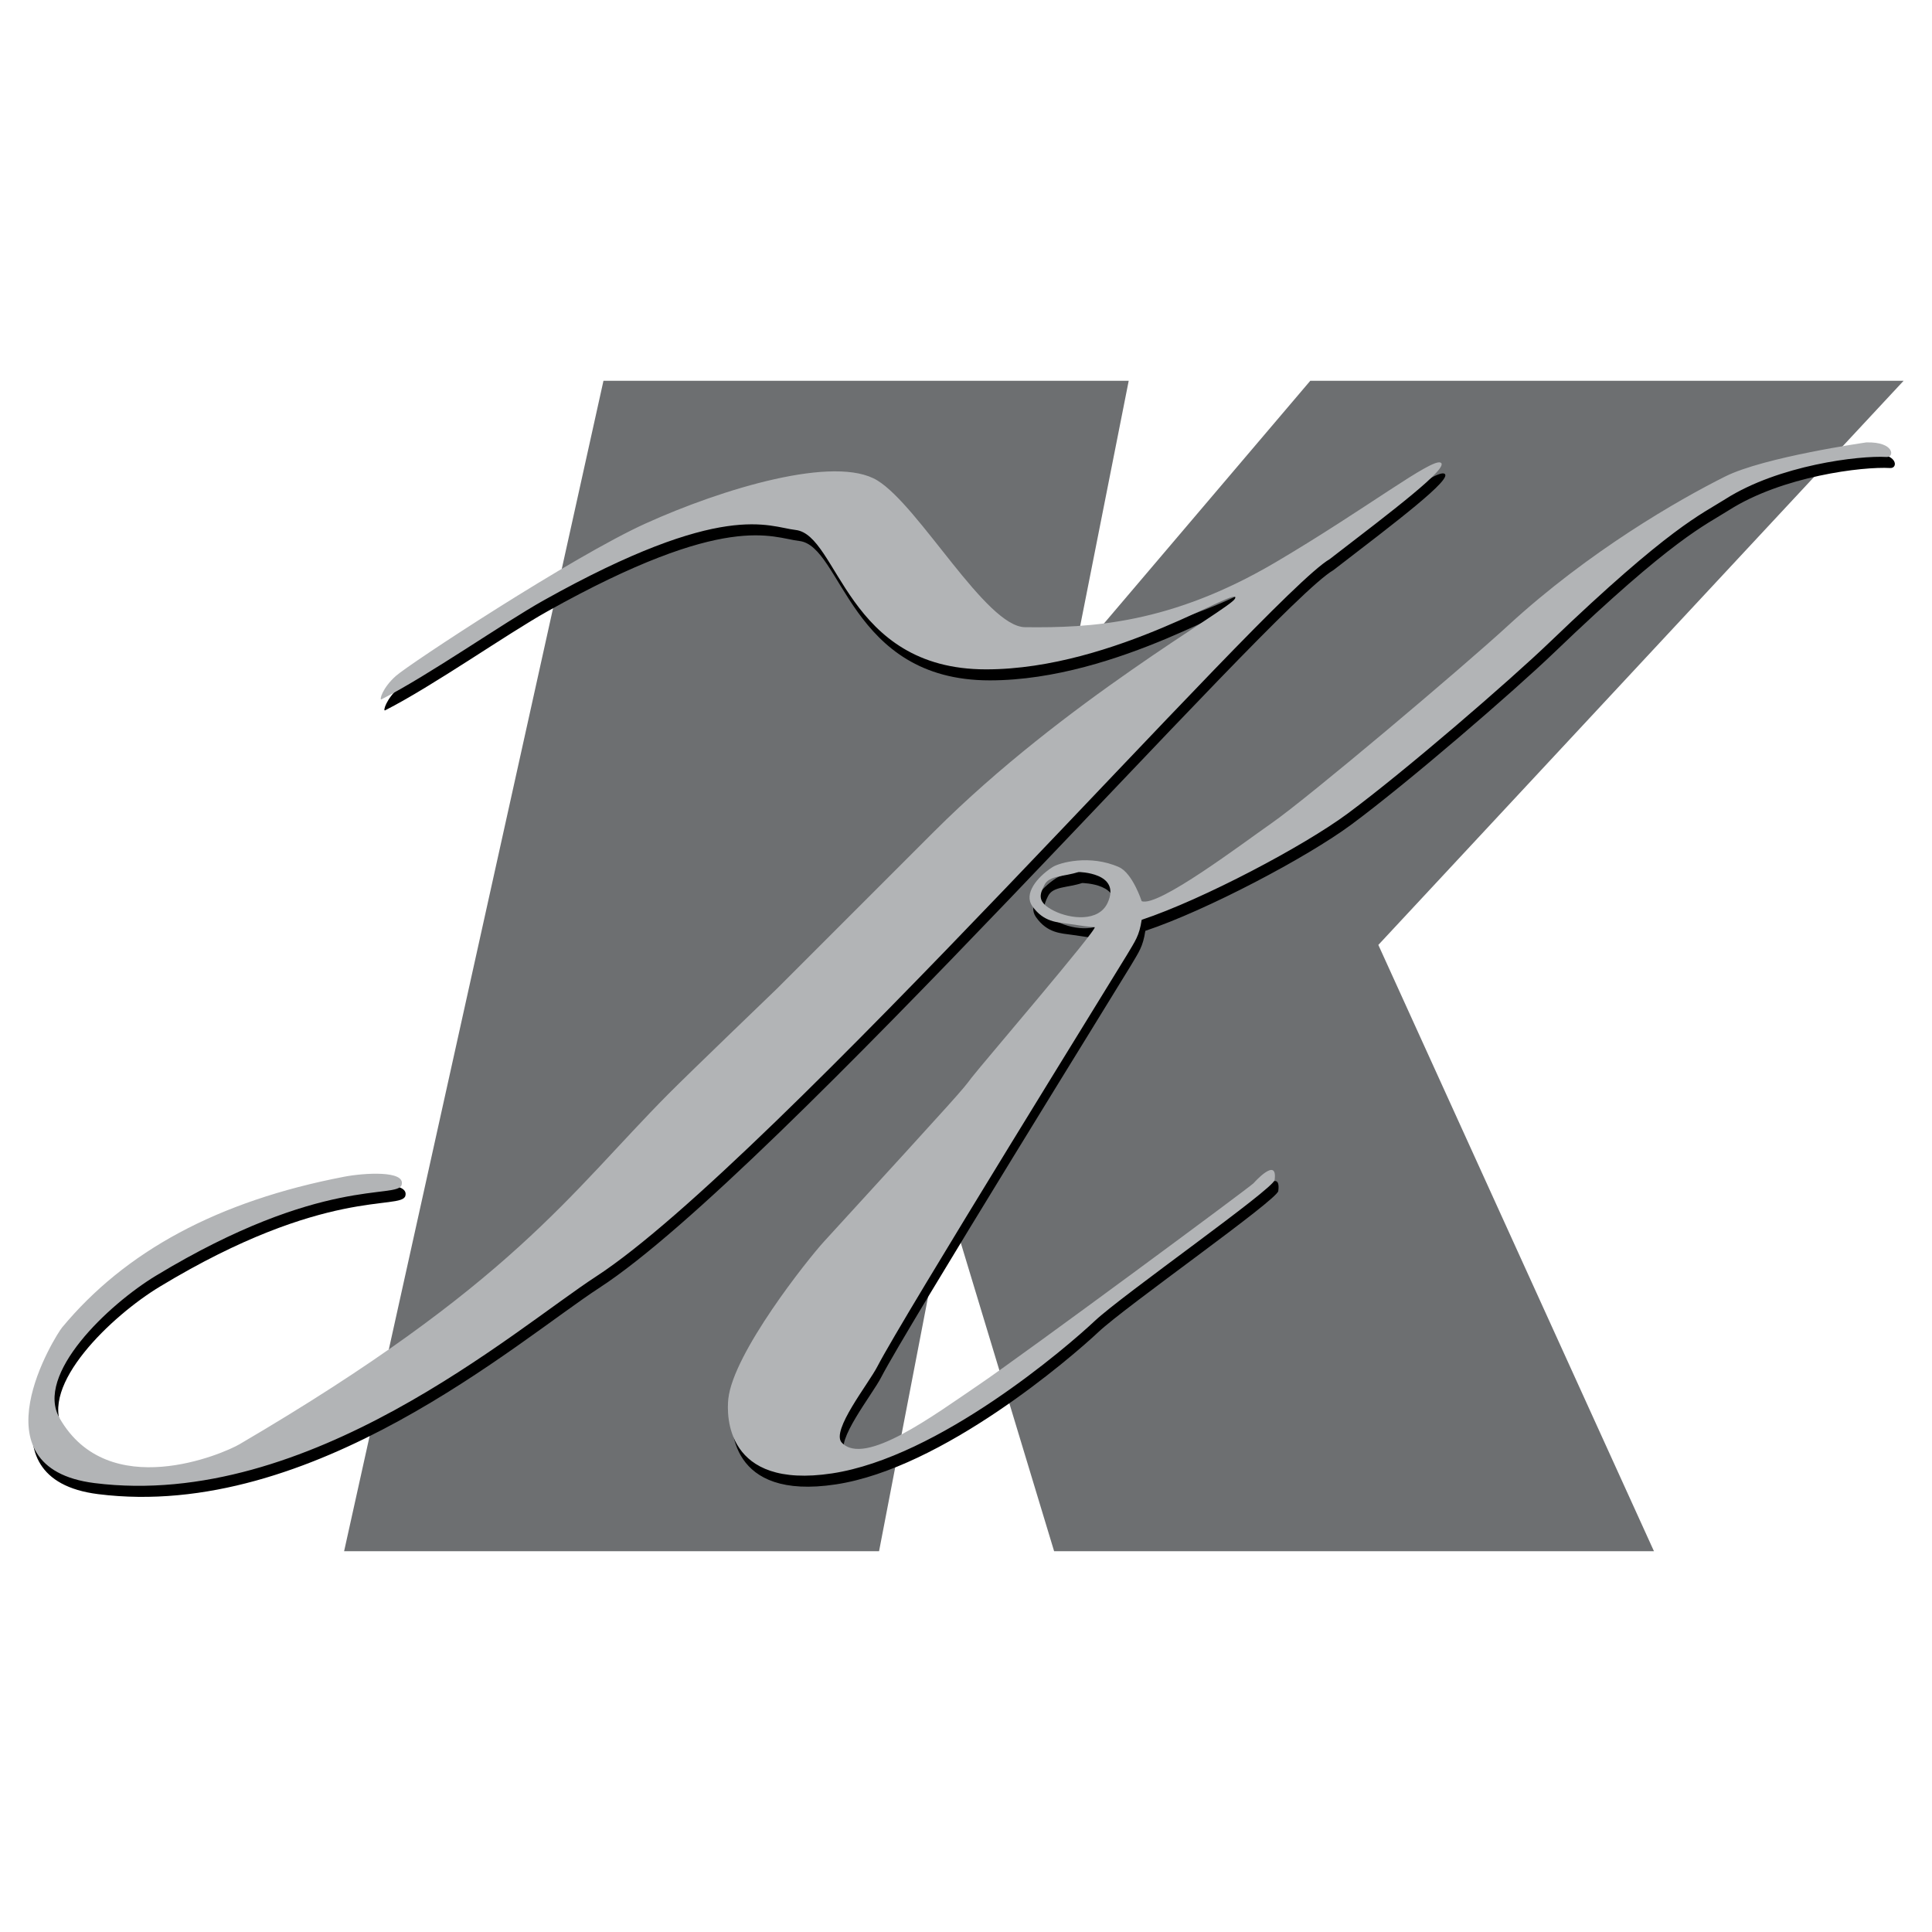
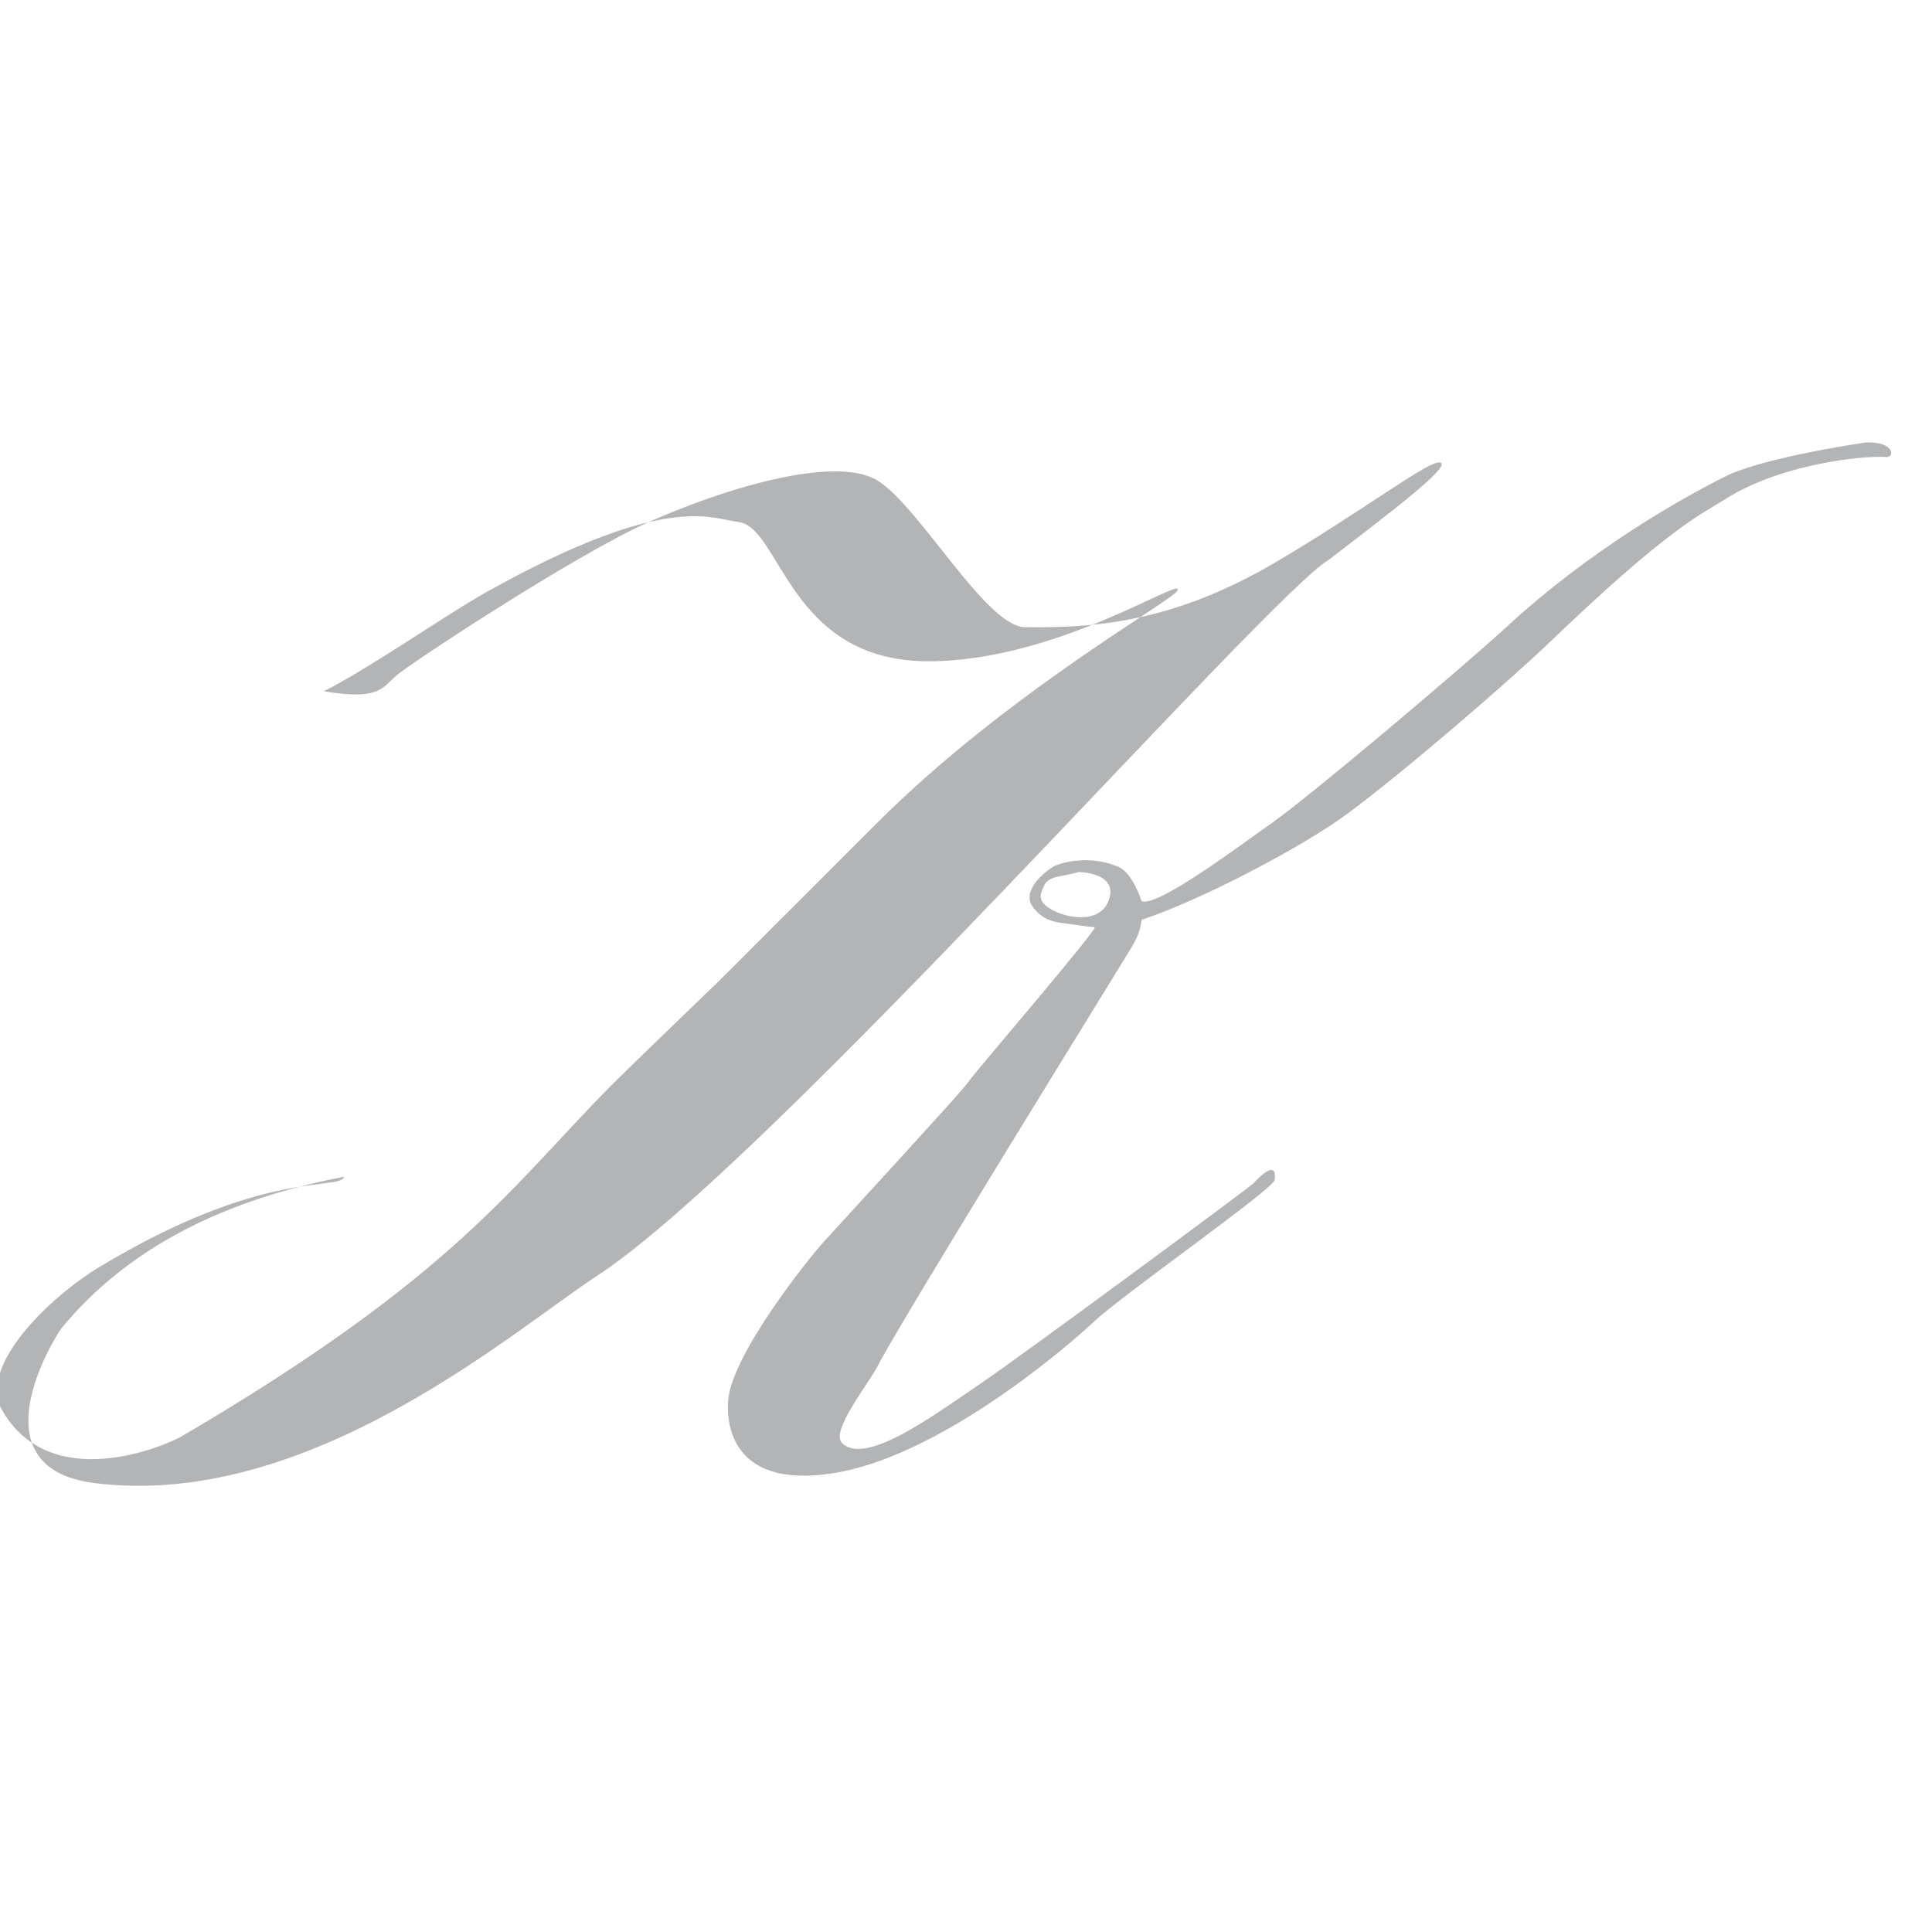
<svg xmlns="http://www.w3.org/2000/svg" version="1.0" id="Layer_1" x="0px" y="0px" width="192.756px" height="192.756px" viewBox="0 0 192.756 192.756" enable-background="new 0 0 192.756 192.756" xml:space="preserve">
  <g>
-     <polygon fill-rule="evenodd" clip-rule="evenodd" fill="#FFFFFF" points="0,0 192.756,0 192.756,192.756 0,192.756 0,0  " />
-     <polygon fill-rule="evenodd" clip-rule="evenodd" fill="#6D6F71" points="60.207,37.993 112.611,37.993 107.113,65.768    130.725,37.993 189.921,37.993 137.518,94.275 165.015,154.764 105.169,154.764 94.498,119.506 87.704,154.764 34.332,154.764    60.207,37.993  " />
-     <path fill-rule="evenodd" clip-rule="evenodd" d="M188.585,46.695c-2.744-0.161-10.752,0.808-16.089,4.205   c-2.38,1.516-5.505,2.749-17.465,14.232c-4.049,3.882-14.485,12.899-20.219,17.144c-4.368,3.235-14.4,8.546-20.542,10.594   c-0.243,1.617-0.647,2.104-1.453,3.477c-0.773,1.316-22.319,36.068-24.91,41.08c-0.891,1.732-4.661,6.422-3.555,7.604   c2.262,2.426,9.169-2.715,13.749-5.82c4.526-3.078,26.845-19.574,27.331-20.059c0,0,2.425-2.75,2.101-0.322   c-0.121,0.906-15.201,11.482-17.95,14.072c-2.754,2.584-15.526,13.586-26.202,15.197c-10.671,1.621-10.511-5.82-10.349-7.436   s7.762-14.07,9.538-15.689c1.782-1.617,13.426-15.85,14.721-16.334c1.295-0.484,12.777-15.041,12.292-15.041   c-0.486,0-1.458-0.162-2.591-0.325c-1.131-0.162-2.503-0.162-3.636-1.779c-0.843-1.198,0.404-2.83,2.02-3.881   c0.677-0.441,3.721-1.293,6.632,0c1.364,0.605,2.263,3.397,2.263,3.397c1.619,0.646,10.089-5.781,12.939-7.763   c3.72-2.589,19.133-15.611,23.611-19.732c8.088-7.439,17.079-12.582,21.675-14.879c3.88-1.941,14.073-3.397,14.073-3.397   C189.396,45.159,189.396,46.742,188.585,46.695L188.585,46.695z M107.963,88.099c-1.453,0.484-2.911,0.322-3.393,1.294   c-0.485,0.969-0.773,1.716,0.968,2.587c1.616,0.808,4.449,1.131,5.34-0.808C112.262,88.14,107.963,88.099,107.963,88.099   L107.963,88.099z M39.875,68.529c1.377-1.212,17.628-11.909,24.907-15.202c7.684-3.478,18.923-6.874,23.125-4.287   c4.21,2.588,10.824,14.589,14.721,14.637c6.549,0.081,14.558-0.323,24.986-6.469c9.045-5.33,15.607-10.432,16.499-9.947   c0.887,0.485-4.773,4.771-11.081,9.623c-6.146,3.559-55.798,60.246-73.182,71.568c-8.154,5.307-28.659,23.316-50.058,20.619   c-12.211-1.535-3.836-14.803-3.235-15.521c6.308-7.605,15.527-12.617,28.144-15.045c2-0.385,6.146-0.646,5.741,0.809   c-0.405,1.457-7.927-0.971-24.503,9.059c-4.771,2.885-12.13,9.865-9.624,14.229c4.872,8.49,16.326,3.547,17.953,2.592   c27.17-15.934,32.911-24.988,42.781-34.936c2.13-2.15,10.834-10.514,10.834-10.514S87.907,89.719,93.57,84.055   c13.016-13.02,29.438-22.158,30.005-23.208c0.914-1.709-11.888,7.034-24.83,7.034c-13.988,0-14.717-13.422-19.004-13.908   c-2.716-0.308-7.186-3.024-25.149,7.036c-4.044,2.263-11.4,7.438-16.173,9.864C38.19,70.991,38.499,69.742,39.875,68.529   L39.875,68.529z" />
-     <path fill-rule="evenodd" clip-rule="evenodd" fill="#B2B4B6" d="M188.221,45.594c-2.748-0.162-10.753,0.81-16.088,4.205   c-2.389,1.518-5.507,2.749-17.475,14.232c-4.04,3.883-14.48,12.899-20.214,17.146c-4.368,3.235-14.4,8.546-20.538,10.593   c-0.243,1.617-0.648,2.103-1.457,3.477c-0.773,1.313-22.316,36.068-24.907,41.078c-0.891,1.734-4.664,6.422-3.558,7.605   c2.262,2.424,9.17-2.717,13.749-5.822c4.53-3.078,26.845-19.572,27.332-20.057c0,0,2.429-2.75,2.105-0.324   c-0.122,0.906-15.207,11.482-17.956,14.072c-2.749,2.588-15.525,13.586-26.198,15.201c-10.676,1.617-10.525-5.824-10.352-7.436   c0.494-4.578,7.92-13.916,9.542-15.689c14.012-15.318,13.753-15.061,14.715-16.338c0.831-1.102,12.778-15.041,12.292-15.041   c-0.481,0-1.454-0.16-2.587-0.322c-1.134-0.162-2.507-0.162-3.641-1.779c-0.837-1.201,0.406-2.83,2.021-3.883   c0.68-0.441,3.725-1.293,6.632,0c1.364,0.605,2.267,3.396,2.267,3.396c1.616,0.648,10.089-5.779,12.938-7.763   c3.718-2.587,19.135-15.609,23.612-19.73c8.088-7.441,17.076-12.584,21.676-14.88c3.878-1.942,14.068-3.396,14.068-3.396   C189.03,44.058,189.03,45.643,188.221,45.594L188.221,45.594z M107.598,86.999c-1.456,0.486-2.913,0.323-3.396,1.293   c-0.486,0.969-0.772,1.716,0.967,2.587c1.62,0.81,4.449,1.133,5.341-0.808C111.898,87.041,107.598,86.999,107.598,86.999   L107.598,86.999z M39.511,67.427c1.373-1.212,17.627-11.909,24.906-15.202c7.68-3.478,18.923-6.875,23.125-4.286   c4.203,2.587,10.826,14.589,14.721,14.636c6.551,0.081,14.551-0.322,24.987-6.468c9.045-5.33,15.604-10.433,16.494-9.947   c0.89,0.486-4.771,4.771-11.077,9.623c-6.146,3.557-55.796,60.246-73.185,71.566c-8.154,5.309-28.66,23.316-50.056,20.619   c-12.21-1.535-3.838-14.797-3.235-15.521c6.307-7.604,15.526-12.617,28.141-15.043c2.001-0.385,6.146-0.646,5.741,0.807   c-0.405,1.457-7.923-0.969-24.501,9.059c-4.771,2.887-12.131,9.867-9.623,14.229c4.873,8.49,16.325,3.549,17.951,2.592   c27.174-15.93,32.914-24.988,42.776-34.934c2.138-2.15,10.839-10.514,10.839-10.514s10.027-10.025,15.688-15.687   c13.02-13.02,29.437-22.157,30-23.209c0.923-1.709-11.88,7.036-24.827,7.036c-13.986,0-14.71-13.425-19.002-13.908   c-2.716-0.309-7.182-3.024-25.149,7.034c-4.041,2.265-11.401,7.44-16.17,9.867C37.826,69.889,38.134,68.642,39.511,67.427   L39.511,67.427z" />
+     <path fill-rule="evenodd" clip-rule="evenodd" fill="#B2B4B6" d="M188.221,45.594c-2.748-0.162-10.753,0.81-16.088,4.205   c-2.389,1.518-5.507,2.749-17.475,14.232c-4.04,3.883-14.48,12.899-20.214,17.146c-4.368,3.235-14.4,8.546-20.538,10.593   c-0.243,1.617-0.648,2.103-1.457,3.477c-0.773,1.313-22.316,36.068-24.907,41.078c-0.891,1.734-4.664,6.422-3.558,7.605   c2.262,2.424,9.17-2.717,13.749-5.822c4.53-3.078,26.845-19.572,27.332-20.057c0,0,2.429-2.75,2.105-0.324   c-0.122,0.906-15.207,11.482-17.956,14.072c-2.749,2.588-15.525,13.586-26.198,15.201c-10.676,1.617-10.525-5.824-10.352-7.436   c0.494-4.578,7.92-13.916,9.542-15.689c14.012-15.318,13.753-15.061,14.715-16.338c0.831-1.102,12.778-15.041,12.292-15.041   c-0.481,0-1.454-0.16-2.587-0.322c-1.134-0.162-2.507-0.162-3.641-1.779c-0.837-1.201,0.406-2.83,2.021-3.883   c0.68-0.441,3.725-1.293,6.632,0c1.364,0.605,2.267,3.396,2.267,3.396c1.616,0.648,10.089-5.779,12.938-7.763   c3.718-2.587,19.135-15.609,23.612-19.73c8.088-7.441,17.076-12.584,21.676-14.88c3.878-1.942,14.068-3.396,14.068-3.396   C189.03,44.058,189.03,45.643,188.221,45.594L188.221,45.594z M107.598,86.999c-1.456,0.486-2.913,0.323-3.396,1.293   c-0.486,0.969-0.772,1.716,0.967,2.587c1.62,0.81,4.449,1.133,5.341-0.808C111.898,87.041,107.598,86.999,107.598,86.999   L107.598,86.999z M39.511,67.427c1.373-1.212,17.627-11.909,24.906-15.202c7.68-3.478,18.923-6.875,23.125-4.286   c4.203,2.587,10.826,14.589,14.721,14.636c6.551,0.081,14.551-0.322,24.987-6.468c9.045-5.33,15.604-10.433,16.494-9.947   c0.89,0.486-4.771,4.771-11.077,9.623c-6.146,3.557-55.796,60.246-73.185,71.566c-8.154,5.309-28.66,23.316-50.056,20.619   c-12.21-1.535-3.838-14.797-3.235-15.521c6.307-7.604,15.526-12.617,28.141-15.043c-0.405,1.457-7.923-0.969-24.501,9.059c-4.771,2.887-12.131,9.867-9.623,14.229c4.873,8.49,16.325,3.549,17.951,2.592   c27.174-15.93,32.914-24.988,42.776-34.934c2.138-2.15,10.839-10.514,10.839-10.514s10.027-10.025,15.688-15.687   c13.02-13.02,29.437-22.157,30-23.209c0.923-1.709-11.88,7.036-24.827,7.036c-13.986,0-14.71-13.425-19.002-13.908   c-2.716-0.309-7.182-3.024-25.149,7.034c-4.041,2.265-11.401,7.44-16.17,9.867C37.826,69.889,38.134,68.642,39.511,67.427   L39.511,67.427z" />
  </g>
</svg>